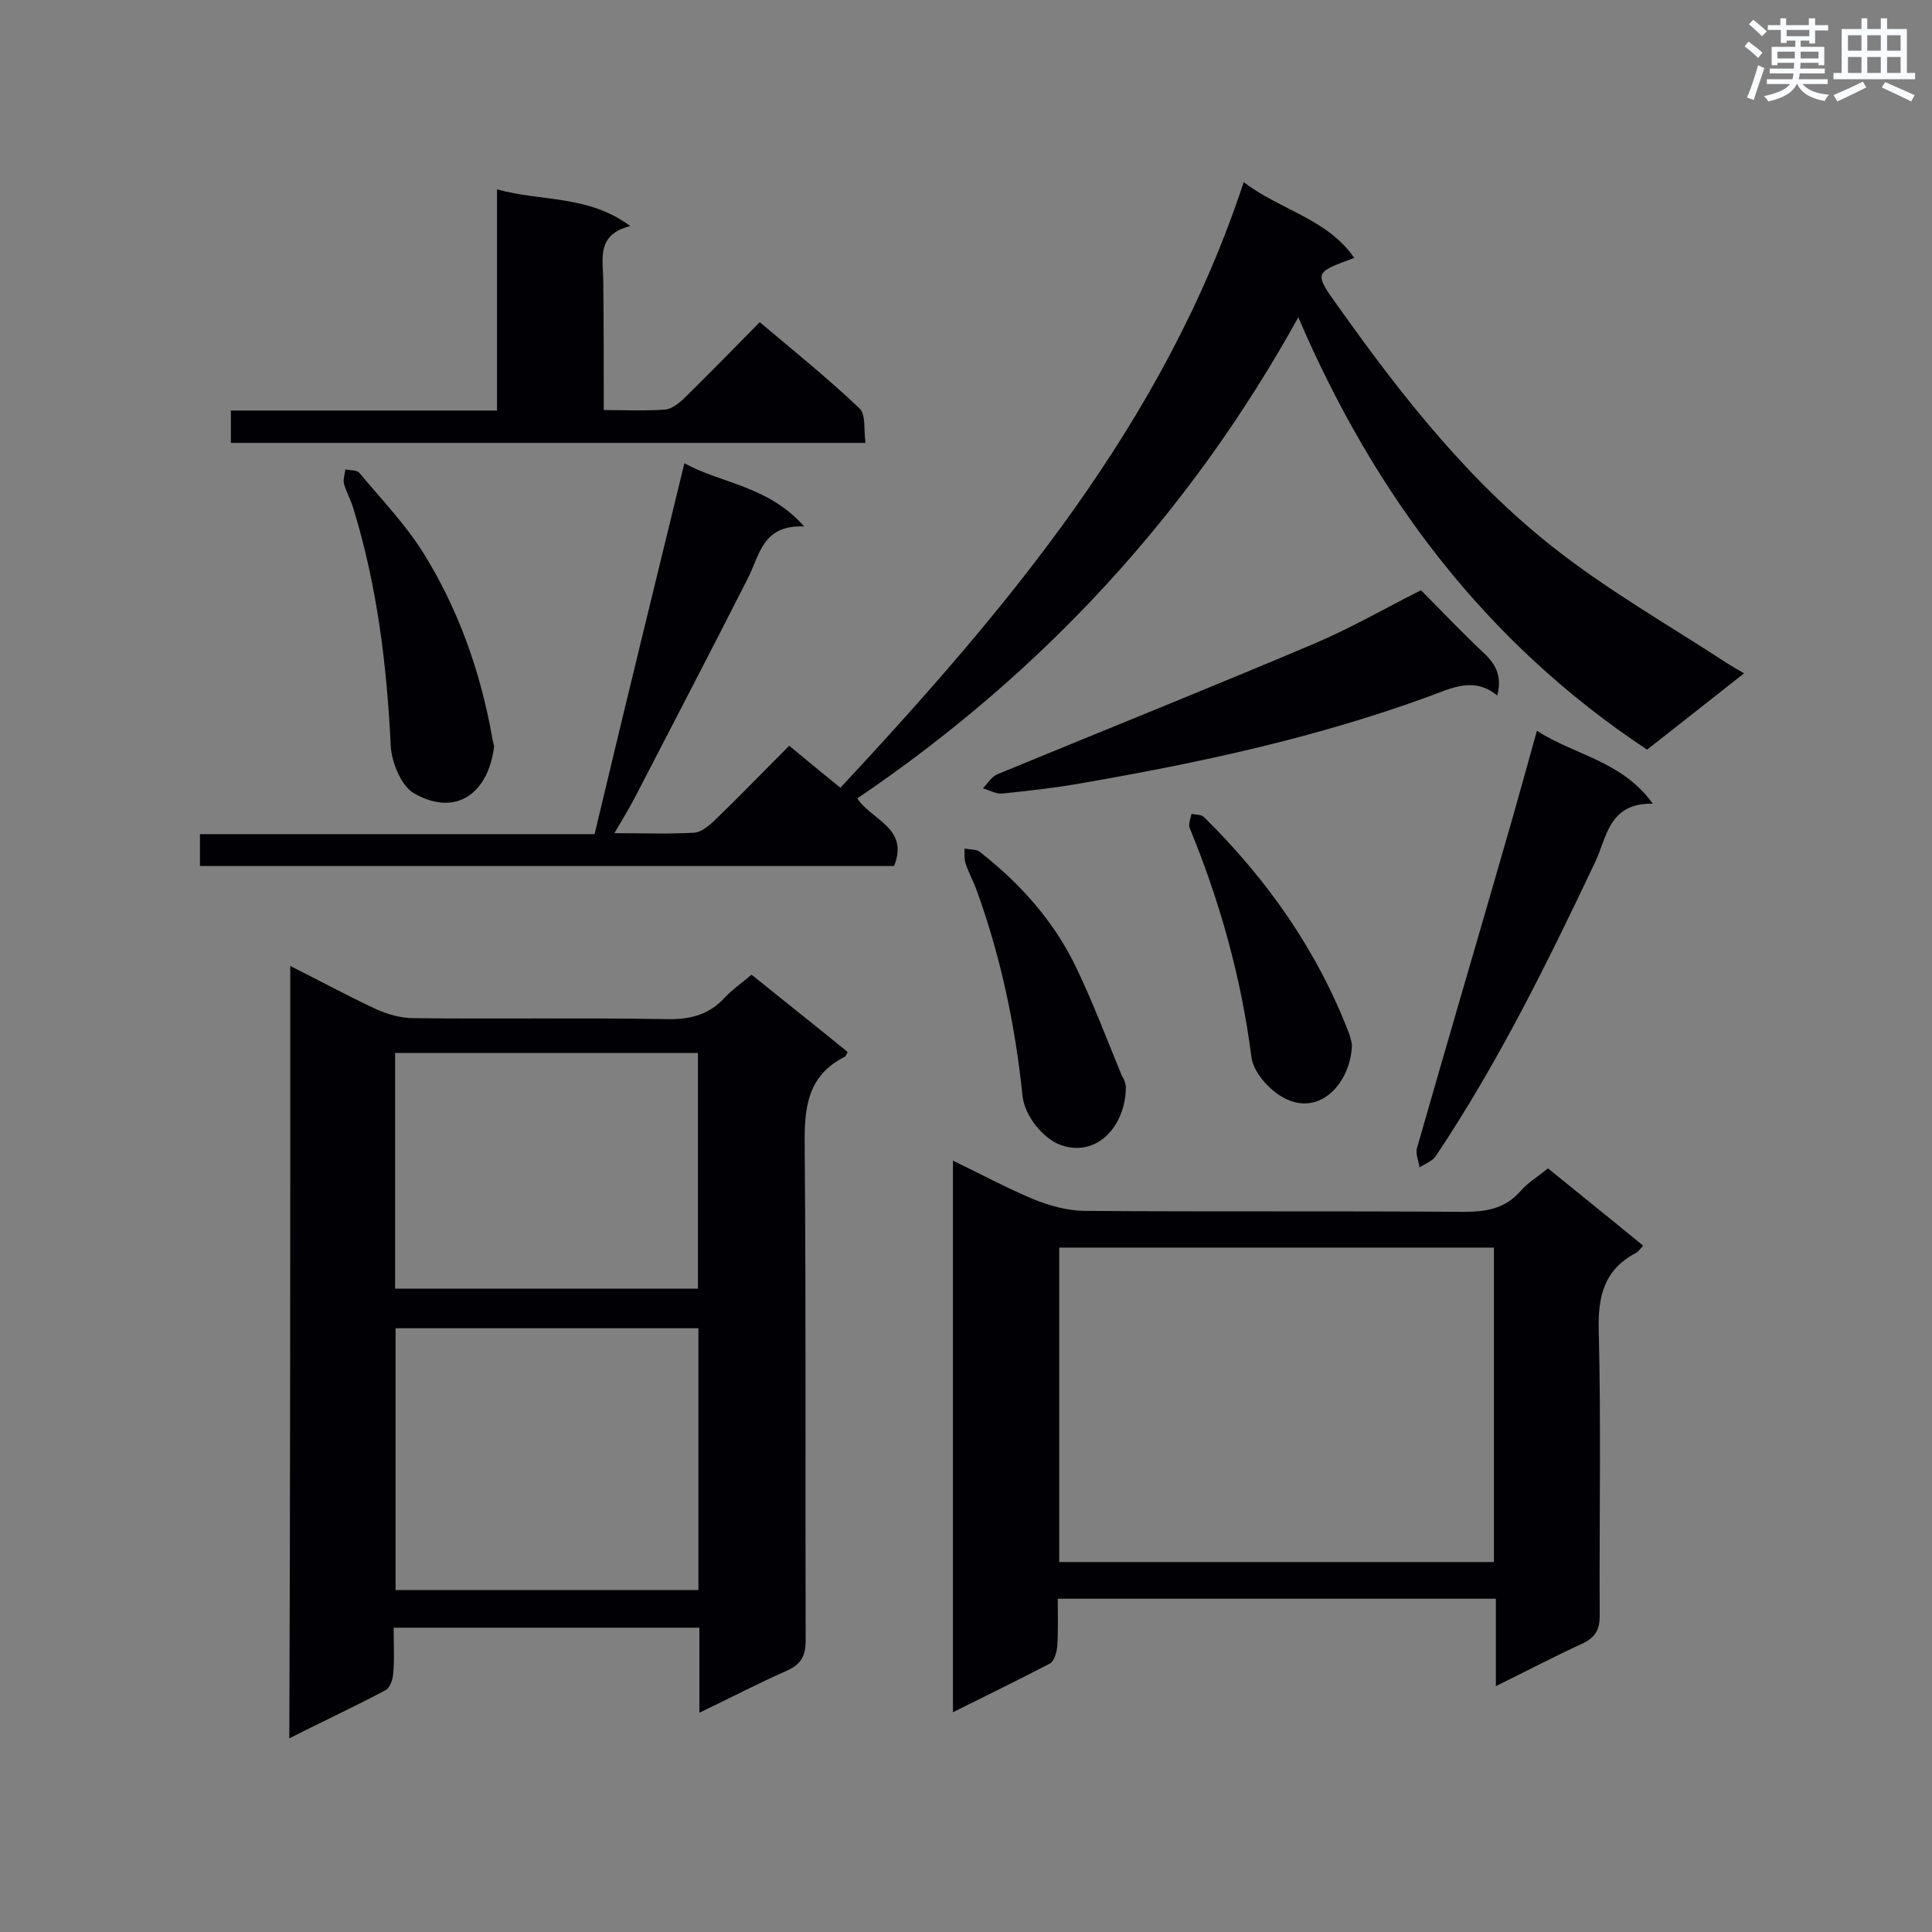
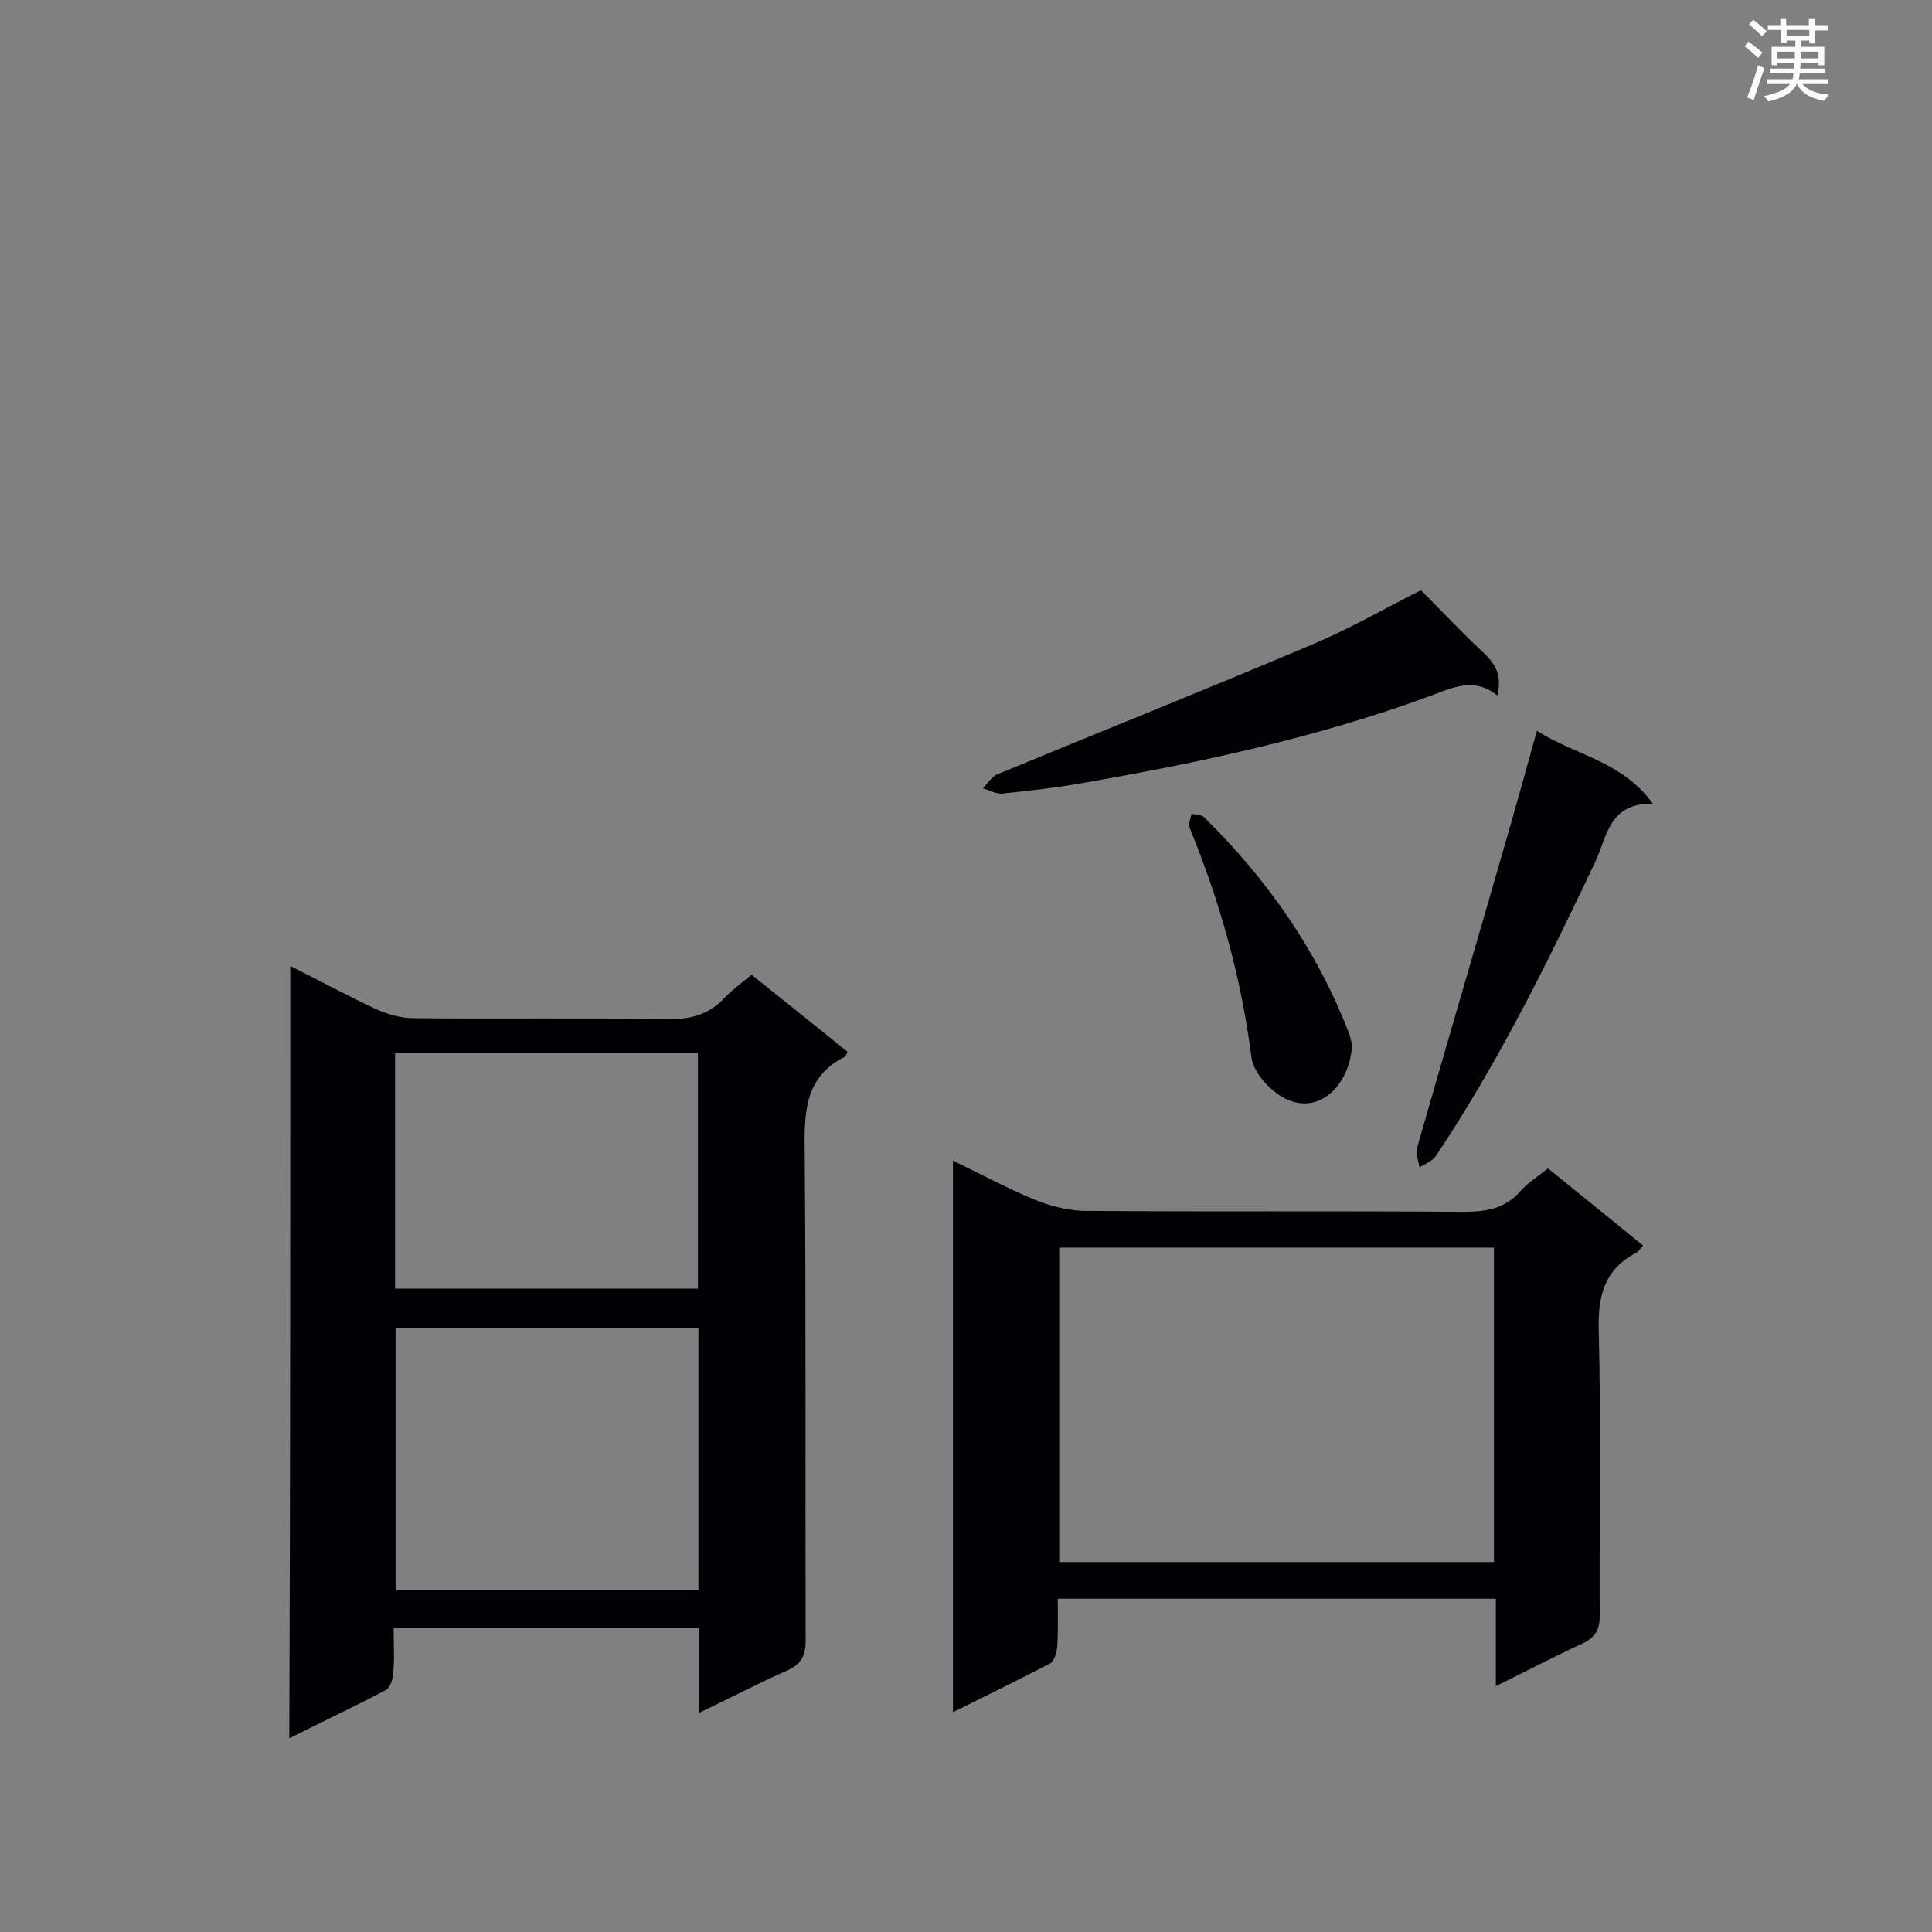
<svg xmlns="http://www.w3.org/2000/svg" enable-background="new 0 0 400 400" viewBox="0 0 400 400">
  <rect x="0" y="0" width="400" height="400" fill="#808080" stroke="none" />
  <g fill="#010105">
    <path d="m60.1 200c6.2 3.1 11.9 6.2 17.7 8.9 2.4 1.1 5.2 1.9 7.8 1.9 17.5.2 35-.1 52.5.2 4.8.1 8.7-.9 12-4.5 1.6-1.7 3.5-3 5.5-4.7 6.7 5.4 13.4 10.7 19.9 16-.3.5-.4.9-.6 1-8 4-8.4 11-8.3 18.9.3 34 .1 68 .2 102 0 3.2-1 4.9-3.9 6.2-5.9 2.6-11.6 5.6-18.1 8.7 0-6.3 0-11.9 0-17.6-21.3 0-42 0-63.3 0 0 3.3.2 6.5-.1 9.6-.1 1.2-.7 3-1.7 3.4-6.4 3.4-12.9 6.4-19.8 9.9.2-53.5.2-106.3.2-159.9zm21.8 129.2h62.7c0-18.2 0-36.1 0-54.2-21 0-41.7 0-62.7 0zm-.1-62.4h62.7c0-16.4 0-32.5 0-48.8-21.1 0-41.8 0-62.7 0z" />
-     <path d="m141.7 95.9c7.5 4.2 17.3 4.6 24.8 13.1-8.7-.4-9.2 6-11.7 10.8-7.7 15.2-15.6 30.3-23.4 45.4-1.2 2.3-2.5 4.4-4.2 7.3 6 0 11.3.2 16.6-.1 1.3-.1 2.8-1.3 3.9-2.3 5.3-5.1 10.4-10.4 15.7-15.7 3.6 3 6.9 5.7 10.6 8.7 34.6-37.2 67.1-75.6 83.5-125.4 7.5 5.8 17.2 7.5 22.9 15.7-8.5 3.1-8.4 3-3.1 10.4 13.3 18.7 27.5 36.7 45.8 50.7 10.8 8.3 22.8 15.2 34.3 22.7 1.1.7 2.1 1.3 3.7 2.2-6.9 5.4-13.4 10.6-20.1 15.8-33.5-22.2-56.4-52.7-72.2-89.5-22.6 40.8-53.1 73.7-91.3 99.6 2.9 4.5 10.8 6.1 7.6 14-47.7 0-95.6 0-143.7 0 0-2.1 0-4.1 0-6.6h81.7c6.1-25.6 12.3-51 18.6-76.8z" />
    <path d="m197.3 240.3c5.8 2.8 11.2 5.7 16.7 8 3.2 1.3 6.8 2.3 10.3 2.4 26.2.2 52.4 0 78.6.2 4.8 0 8.7-.6 12-4.4 1.5-1.7 3.5-2.9 5.6-4.6 6.5 5.3 13 10.5 19.7 16-.6.6-1 1.3-1.5 1.5-6.6 3.5-7.9 9-7.7 16.1.5 19.7.1 39.4.2 59 0 2.8-.8 4.4-3.4 5.7-5.9 2.7-11.6 5.7-18.1 8.9 0-6.4 0-12.1 0-18.1-30.4 0-60.2 0-90.7 0 0 3.3.1 6.5-.1 9.8-.1 1.2-.6 3.1-1.5 3.6-6.5 3.4-13.1 6.6-20.1 10.1 0-38.3 0-75.8 0-114.2zm22 18v65.1h90c0-21.8 0-43.4 0-65.1-30.1 0-59.9 0-90 0z" />
-     <path d="m125 84.9c4.6 0 8.6.2 12.7-.1 1.2-.1 2.6-1.1 3.6-2 5.3-5.2 10.4-10.4 16-16.1 7.1 6 14.2 11.7 20.7 17.9 1.3 1.3.8 4.4 1.2 7.1-44.1 0-87.6 0-131.4 0 0-2.2 0-4.2 0-6.7h55.1c0-15.2 0-30 0-45.8 9.3 2.6 18.8 1.1 27.6 7.6-7.2 1.8-5.6 7-5.6 11.5.1 8.6.1 17.3.1 26.6z" />
    <path d="m310 144c-4.9-4-9.5-1.5-14.2.2-23.2 8.5-47.3 13.7-71.6 17.9-5.5 1-11.1 1.6-16.7 2.2-1.3.1-2.7-.7-4-1.1 1-1 1.8-2.4 3-2.9 21.8-9 43.8-17.8 65.5-27 7.8-3.3 15.2-7.6 22.2-11.1 4.2 4.2 8.3 8.6 12.7 12.7 2.5 2.3 4.2 4.7 3.1 9.1z" />
    <path d="m318.2 151.3c7.9 5.1 17.6 6.2 24 15.1-9.1-.2-9.5 6.9-11.9 12-9.9 20.9-20.1 41.6-33 60.9-.7 1.1-2.2 1.6-3.4 2.4-.2-1.4-.9-2.9-.5-4.1 6.4-22.4 13-44.7 19.4-67 1.8-6.3 3.5-12.5 5.4-19.3z" />
-     <path d="m102.3 154.5c-1.1 9.4-7.6 14.8-16.5 9.8-2.7-1.5-4.7-6.4-4.9-9.8-.8-16.7-2.8-33.1-7.7-49.1-.5-1.8-1.5-3.5-2-5.3-.2-.9.2-1.9.3-2.9 1 .2 2.4.1 2.9.7 4.5 5.4 9.5 10.6 13.2 16.5 7.3 11.7 11.9 24.7 14.3 38.3.1.7.3 1.3.4 1.8z" />
-     <path d="m233.1 225c0 8.2-6.2 15-13.9 11.9-3.1-1.3-7-5.6-7.5-10-1.5-14.6-4.5-28.8-9.5-42.6-.7-1.9-1.7-3.7-2.3-5.6-.3-.9-.2-2-.2-3 1.1.2 2.5.1 3.2.7 8.4 6.6 15.4 14.4 20 24.1 3.5 7.3 6.3 14.8 9.4 22.3.6.8.7 1.7.8 2.2z" />
+     <path d="m233.1 225z" />
    <path d="m279.9 216.2c-.1 7.6-6.4 15.2-14.1 11.1-3-1.6-6.3-5.3-6.7-8.4-2.1-16.4-6.5-32.2-12.8-47.5-.3-.8.2-2 .4-2.9.9.2 2 .1 2.6.7 13.1 12.9 23.5 27.7 30.1 45 .2.7.4 1.5.5 2z" />
  </g>
  <path d="m361.2 9.6.8-1c.9.7 1.9 1.4 2.9 2.3l-.9 1.1c-1-1-2-1.8-2.8-2.4zm.5 10.6c.9-2.1 1.6-4.3 2.3-6.7.4.2.8.4 1.3.6-.7 2.1-1.5 4.3-2.2 6.6zm.4-15.2.9-.9c1 .8 2 1.6 2.8 2.4l-1 1c-.9-.9-1.8-1.7-2.7-2.5zm12.5-1.2h1.2v1.4h2.7v1.1h-2.7v2.7h-1.2v-.6h-1.8v1.3h4.9v3.8h-1.2v-.5h-3.7c0 .4-.1.9-.1 1.2h5.1v1h-5.2c0 .5-.1.9-.2 1.2h6v1h-5.2c1.1 1.3 2.9 2 5.5 2.2-.4.4-.7.8-.9 1.3-2.9-.5-4.8-1.6-5.7-3.5h-.1c-.8 1.7-2.7 2.9-5.9 3.6-.2-.4-.6-.8-.9-1.1 2.8-.6 4.6-1.4 5.4-2.5h-4.8v-1h5.3c.1-.3.2-.7.2-1.2h-4.9v-1h5c0-.4 0-.8.1-1.2h-3.5v.5h-1.2v-3.8h4.9v-1.3h-1.8v.5h-1.2v-2.7h-2.7v-1h2.6v-1.4h1.2v1.4h4.7v-1.4zm-6.6 8.3h3.6c0-.4 0-.9 0-1.4h-3.6zm1.9-4.6h4.7v-1.3h-4.7zm6.6 3.2h-3.7v1.4h3.7z" fill="#fafbfc" />
-   <path d="m385.3 3.8h1.3v2.2h2.8v-2.2h1.3v2.2h4.1v9.1h1.7v1.3h-16.9v-1.3h1.7v-9.1h4.1v-2.2zm.4 13.1.7 1.2c-1.8.9-3.8 1.9-6 2.9-.2-.4-.5-.8-.8-1.3 2.3-1 4.3-1.9 6.1-2.8zm-3.1-6.4h2.8v-3.2h-2.8zm0 4.6h2.8v-3.3h-2.8zm4-4.6h2.8v-3.2h-2.8zm0 4.6h2.8v-3.3h-2.8zm3.7 1.9c2.1.9 4.1 1.8 6.1 2.7l-.7 1.3c-2.2-1.1-4.2-2-6.1-2.9zm3.2-9.7h-2.8v3.2h2.8zm-2.8 7.8h2.8v-3.3h-2.8z" fill="#fafbfc" />
</svg>